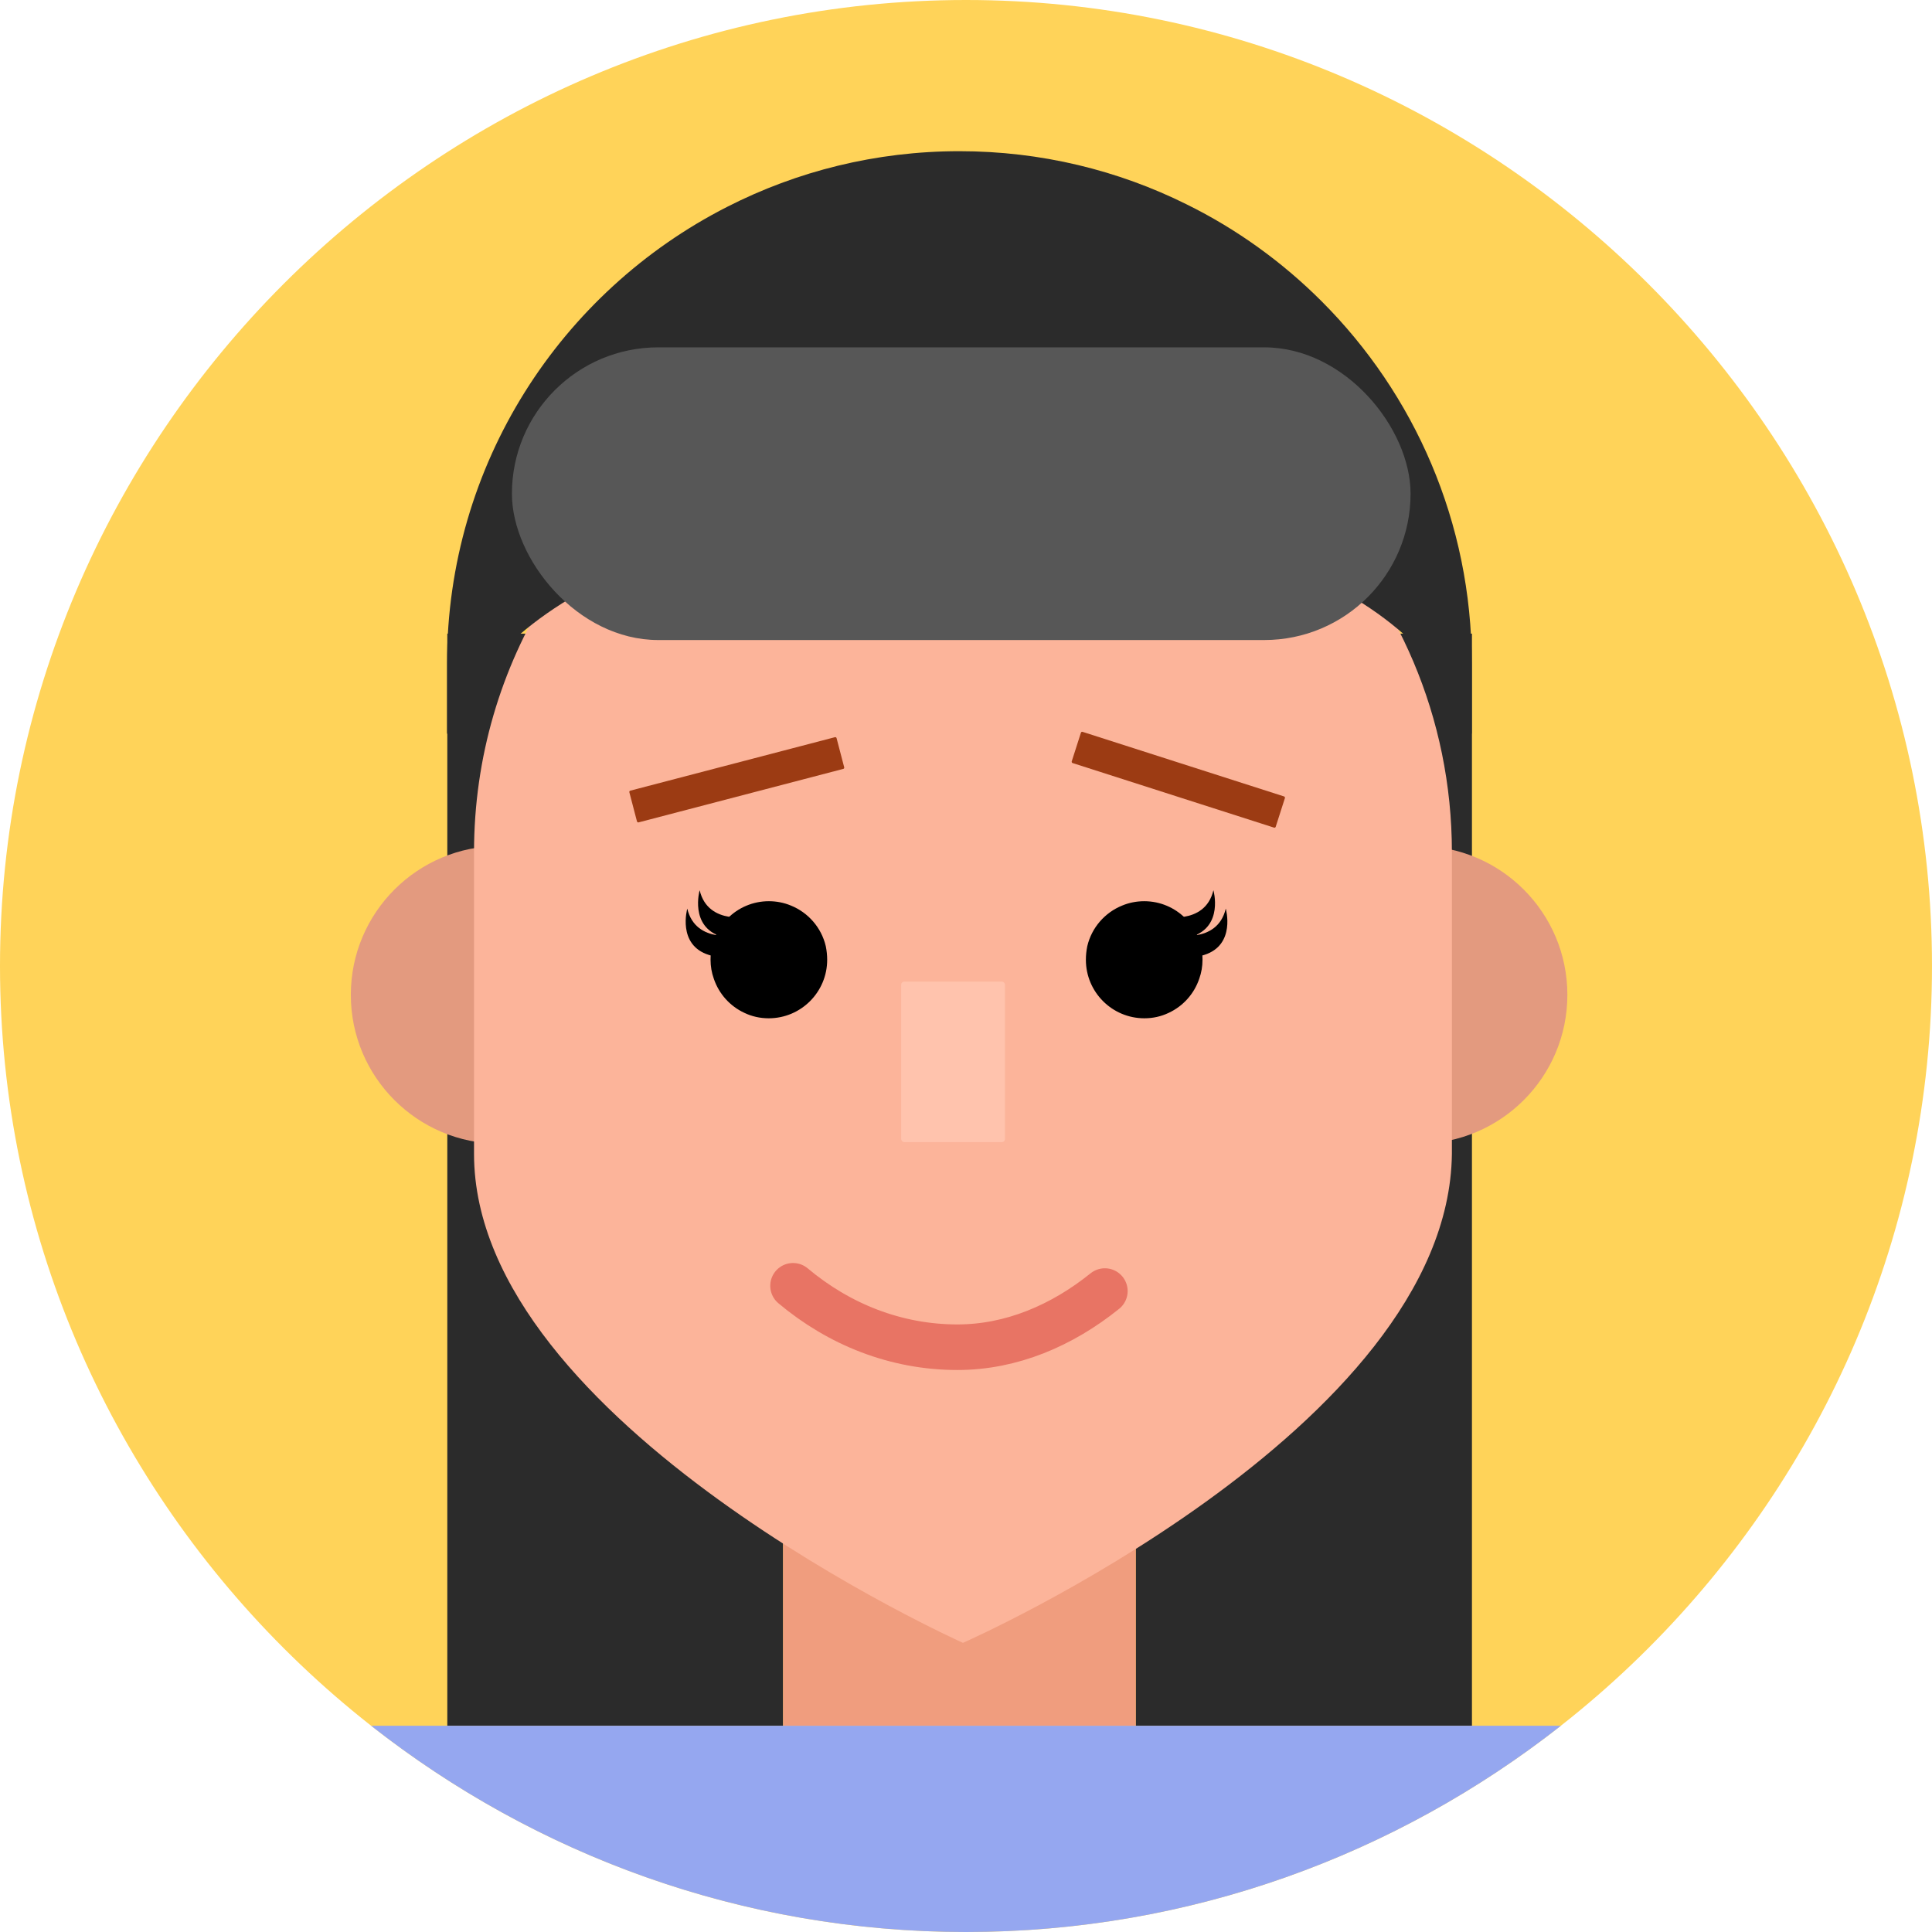
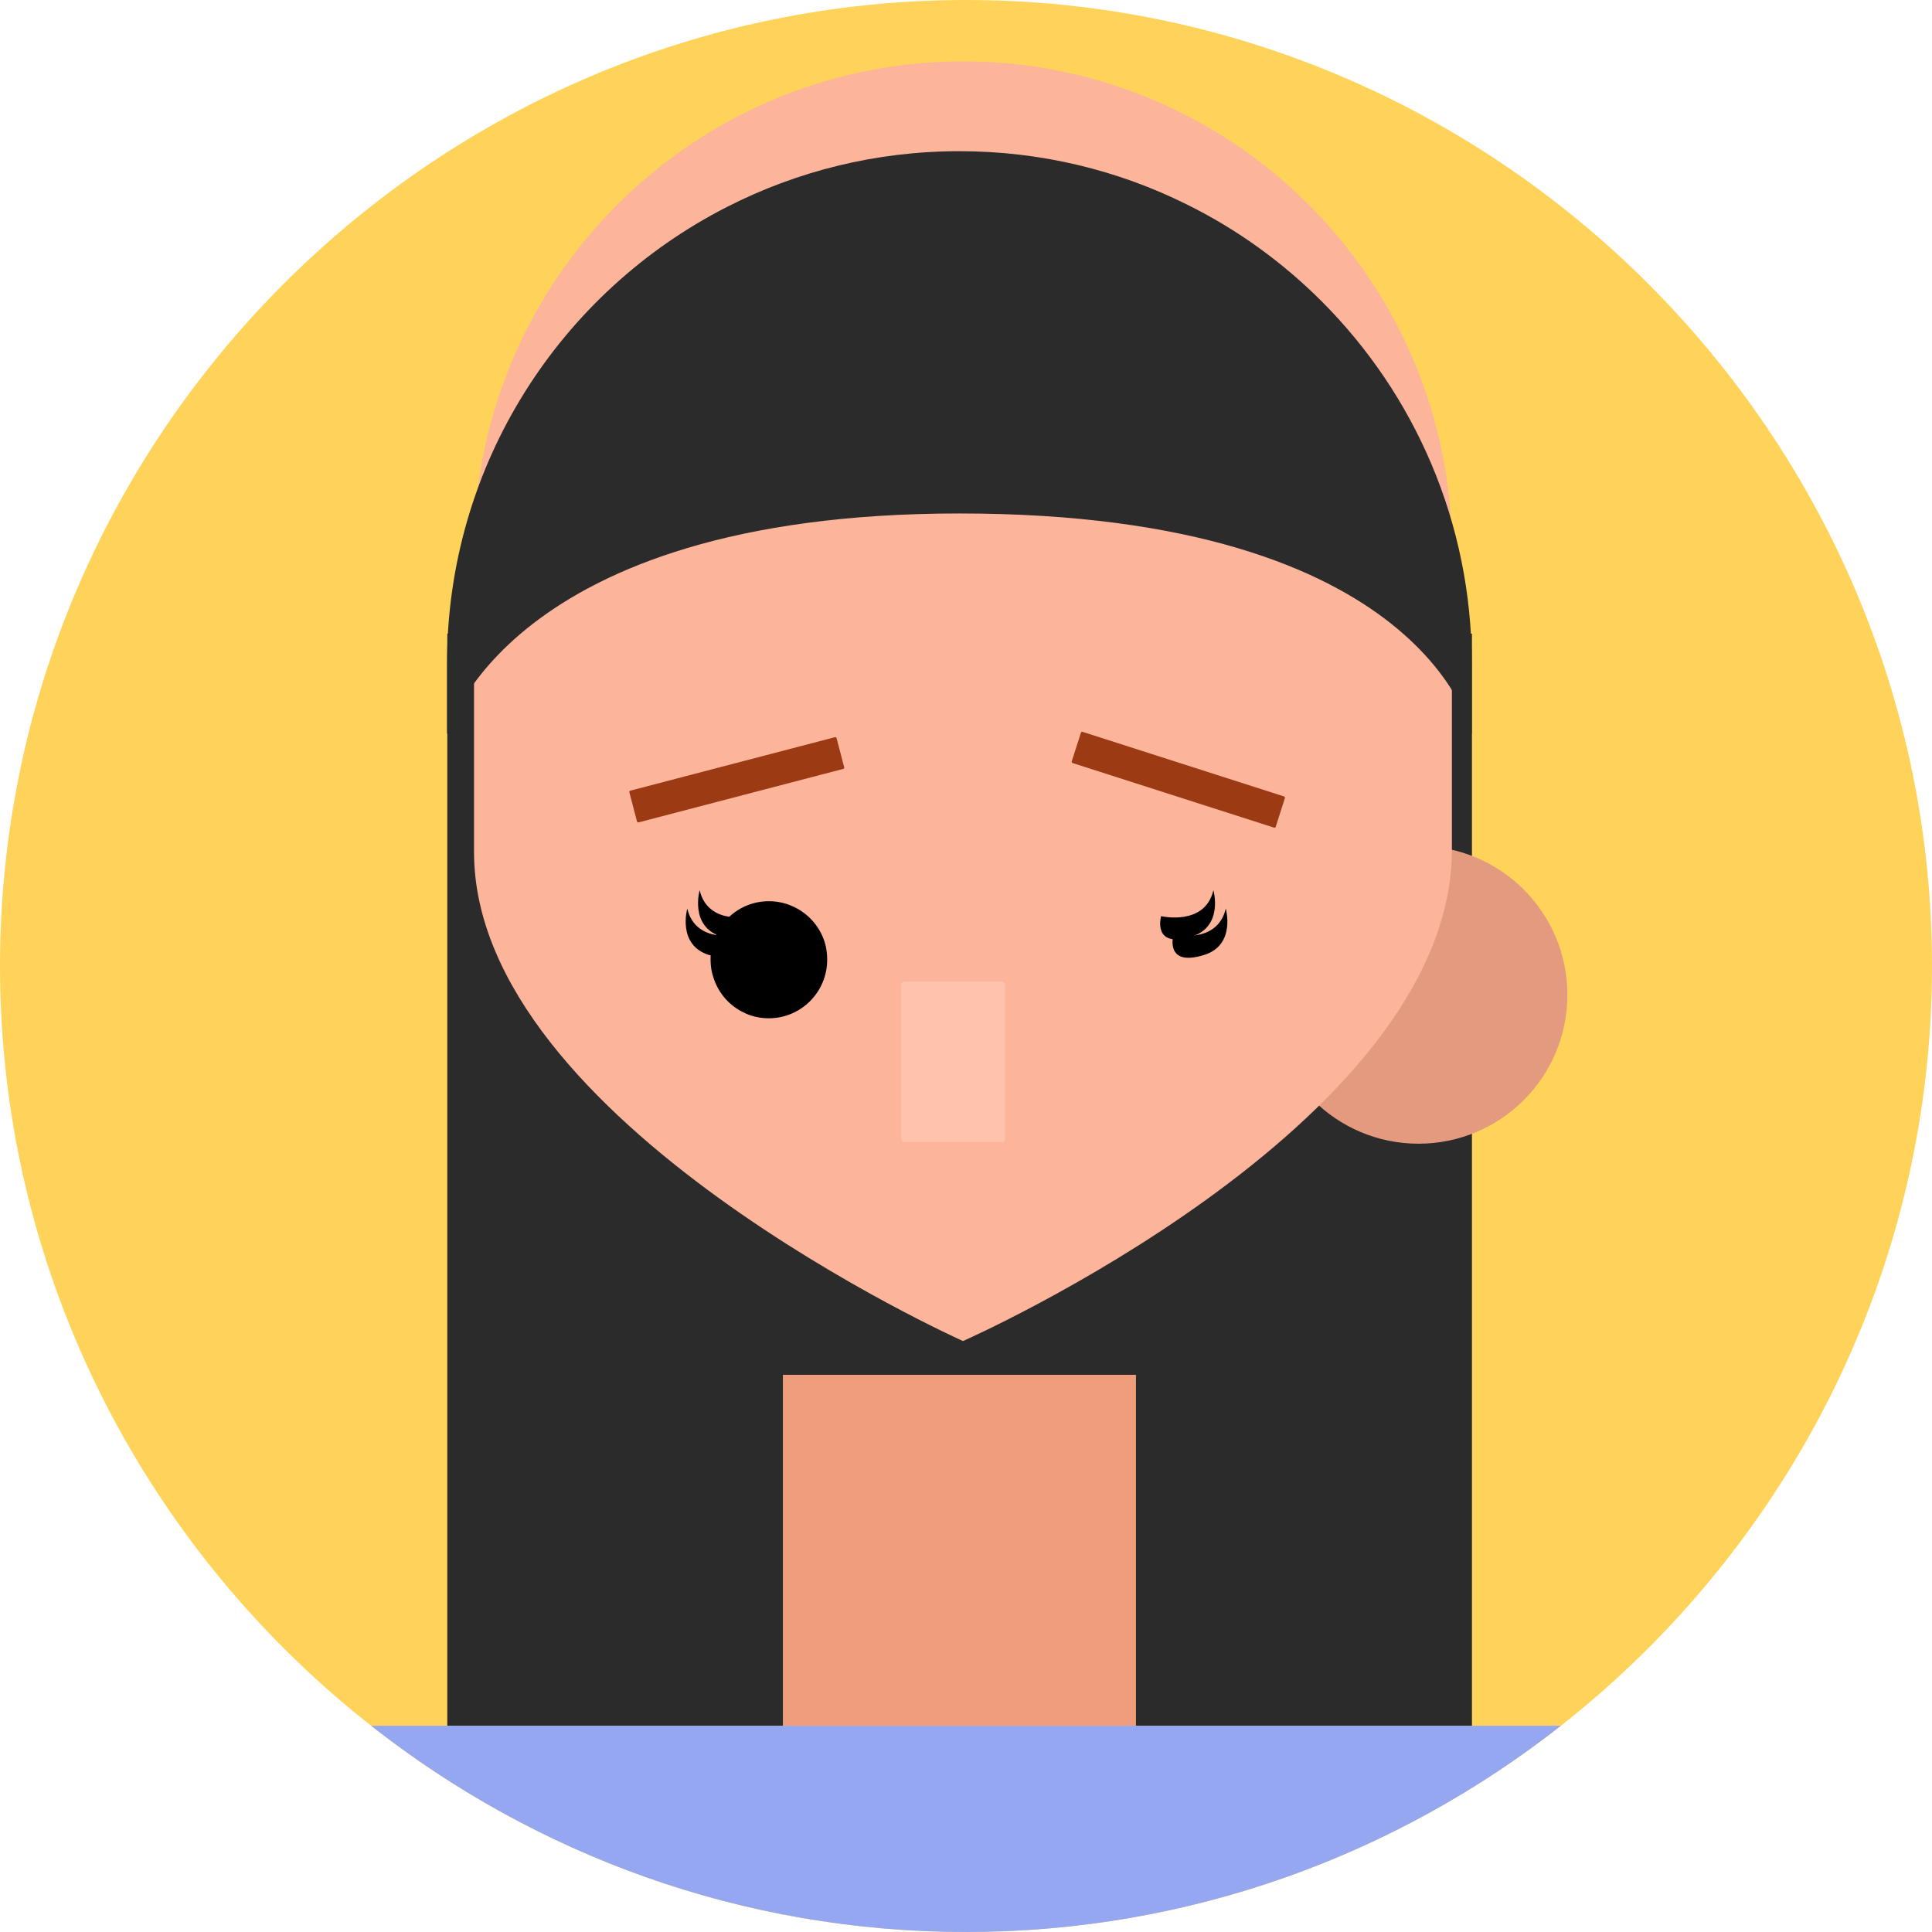
<svg xmlns="http://www.w3.org/2000/svg" id="Avatars" viewBox="0 0 355.255 355.255">
  <g id="Margherita">
    <path d="m177.627,355.255h0c97.695,0,177.627-79.932,177.627-177.627h0C355.255,79.932,275.323,0,177.628,0h0C79.932,0,0,79.932,0,177.627H0c0,97.695,79.932,177.628,177.627,177.628Z" style="fill: #ffd359;" />
    <g>
      <polygon points="143.995 252.801 208.84 252.801 208.84 317.334 270.661 317.334 270.661 116.514 82.249 116.514 82.249 317.334 143.995 317.334 143.995 252.801" style="fill: #2b2b2b;" />
      <rect x="143.995" y="252.801" width="64.845" height="64.533" style="fill: #f09d7e;" />
      <path d="m270.661,317.334H68.25c30.206,23.73,68.215,37.921,109.377,37.921h0c41.163,0,79.172-14.191,109.377-37.921h-16.345Z" style="fill: #95a7f0;" />
    </g>
    <g>
      <g>
-         <circle cx="91.883" cy="182.931" r="27.373" style="fill: #e39a7f;" />
        <circle cx="260.834" cy="182.931" r="27.373" style="fill: #e39a7f;" />
-         <path d="m266.974,156.686v55.496c-.609,50.598-89.905,89.905-89.905,89.905,0,0-89.905-40.245-89.905-89.905v-55.496c0-34.993,19.996-65.291,49.152-80.135,12.231-6.242,26.086-9.77,40.753-9.77,14.312,0,27.862,3.35,39.89,9.338,8.805,4.339,16.798,10.125,23.675,17.001,16.266,16.266,26.34,38.748,26.34,63.565Z" style="fill: #fcb49a;" />
+         <path d="m266.974,156.686c-.609,50.598-89.905,89.905-89.905,89.905,0,0-89.905-40.245-89.905-89.905v-55.496c0-34.993,19.996-65.291,49.152-80.135,12.231-6.242,26.086-9.77,40.753-9.77,14.312,0,27.862,3.35,39.89,9.338,8.805,4.339,16.798,10.125,23.675,17.001,16.266,16.266,26.34,38.748,26.34,63.565Z" style="fill: #fcb49a;" />
        <path d="m270.624,135.017v-13.003c0-26.006-10.557-49.567-27.603-66.613-7.205-7.205-15.581-13.267-24.808-17.815-12.605-6.275-26.805-9.785-41.803-9.785-15.369,0-29.888,3.696-42.706,10.237-30.552,15.557-51.507,47.306-51.507,83.976v13.003s10.625-40.601,94.214-40.601c86.215,0,94.214,40.601,94.214,40.601Z" style="fill: #2b2b2b;" />
        <g>
          <path d="m152.101,176.492c0,5.916-4.807,10.751-10.751,10.751-1.593,0-3.1-.341-4.465-.995-2.645-1.223-4.693-3.498-5.631-6.286-.398-1.109-.597-2.275-.597-3.498,0-5.944,4.807-10.751,10.722-10.751,1.422,0,2.816.284,4.039.796,3.185,1.28,5.631,4.067,6.428,7.48.171.853.256,1.65.256,2.503Z" />
          <path d="m138.26,168.461s-8.024,1.898-9.609-4.763c0,0-1.904,6.674,3.971,8.511,7.388,2.31,5.638-3.748,5.638-3.748Z" />
          <path d="m135.986,171.845s-8.024,1.898-9.609-4.763c0,0-1.904,6.674,3.971,8.511,7.388,2.31,5.638-3.748,5.638-3.748Z" />
        </g>
        <g>
-           <path d="m199.672,176.492c0,5.916,4.807,10.751,10.751,10.751,1.593,0,3.1-.341,4.465-.995,2.645-1.223,4.693-3.498,5.631-6.286.398-1.109.597-2.275.597-3.498,0-5.944-4.807-10.751-10.722-10.751-1.422,0-2.816.284-4.039.796-3.185,1.28-5.631,4.067-6.428,7.48-.171.853-.256,1.65-.256,2.503Z" />
          <path d="m213.513,168.461s8.024,1.898,9.609-4.763c0,0,1.904,6.674-3.971,8.511-7.388,2.31-5.638-3.748-5.638-3.748Z" />
          <path d="m215.786,171.845s8.024,1.898,9.609-4.763c0,0,1.904,6.674-3.971,8.511-7.388,2.31-5.638-3.748-5.638-3.748Z" />
        </g>
        <rect x="115.786" y="140.372" width="39.382" height="6.029" rx=".236" ry=".236" transform="translate(-31.848 38.907) rotate(-14.644)" style="fill: #9c3b13;" />
        <rect x="196.974" y="140.367" width="39.389" height="6.023" rx=".236" ry=".236" transform="translate(379.223 346.057) rotate(-162.225)" style="fill: #9c3b13;" />
        <rect x="165.708" y="180.501" width="19.087" height="29.503" rx=".551" ry=".551" style="fill: #ffc3ad;" />
      </g>
-       <path d="m203.161,237.4c-7.868,6.331-17.166,10.325-27.115,10.325-11.311,0-21.756-4.189-30.222-11.294" style="fill: none; stroke: #e87464; stroke-linecap: round; stroke-linejoin: round; stroke-width: 8.38px;" />
    </g>
-     <rect x="94.131" y="63.87" width="165.244" height="53.819" rx="26.91" ry="26.91" style="fill: #575757;" />
  </g>
</svg>